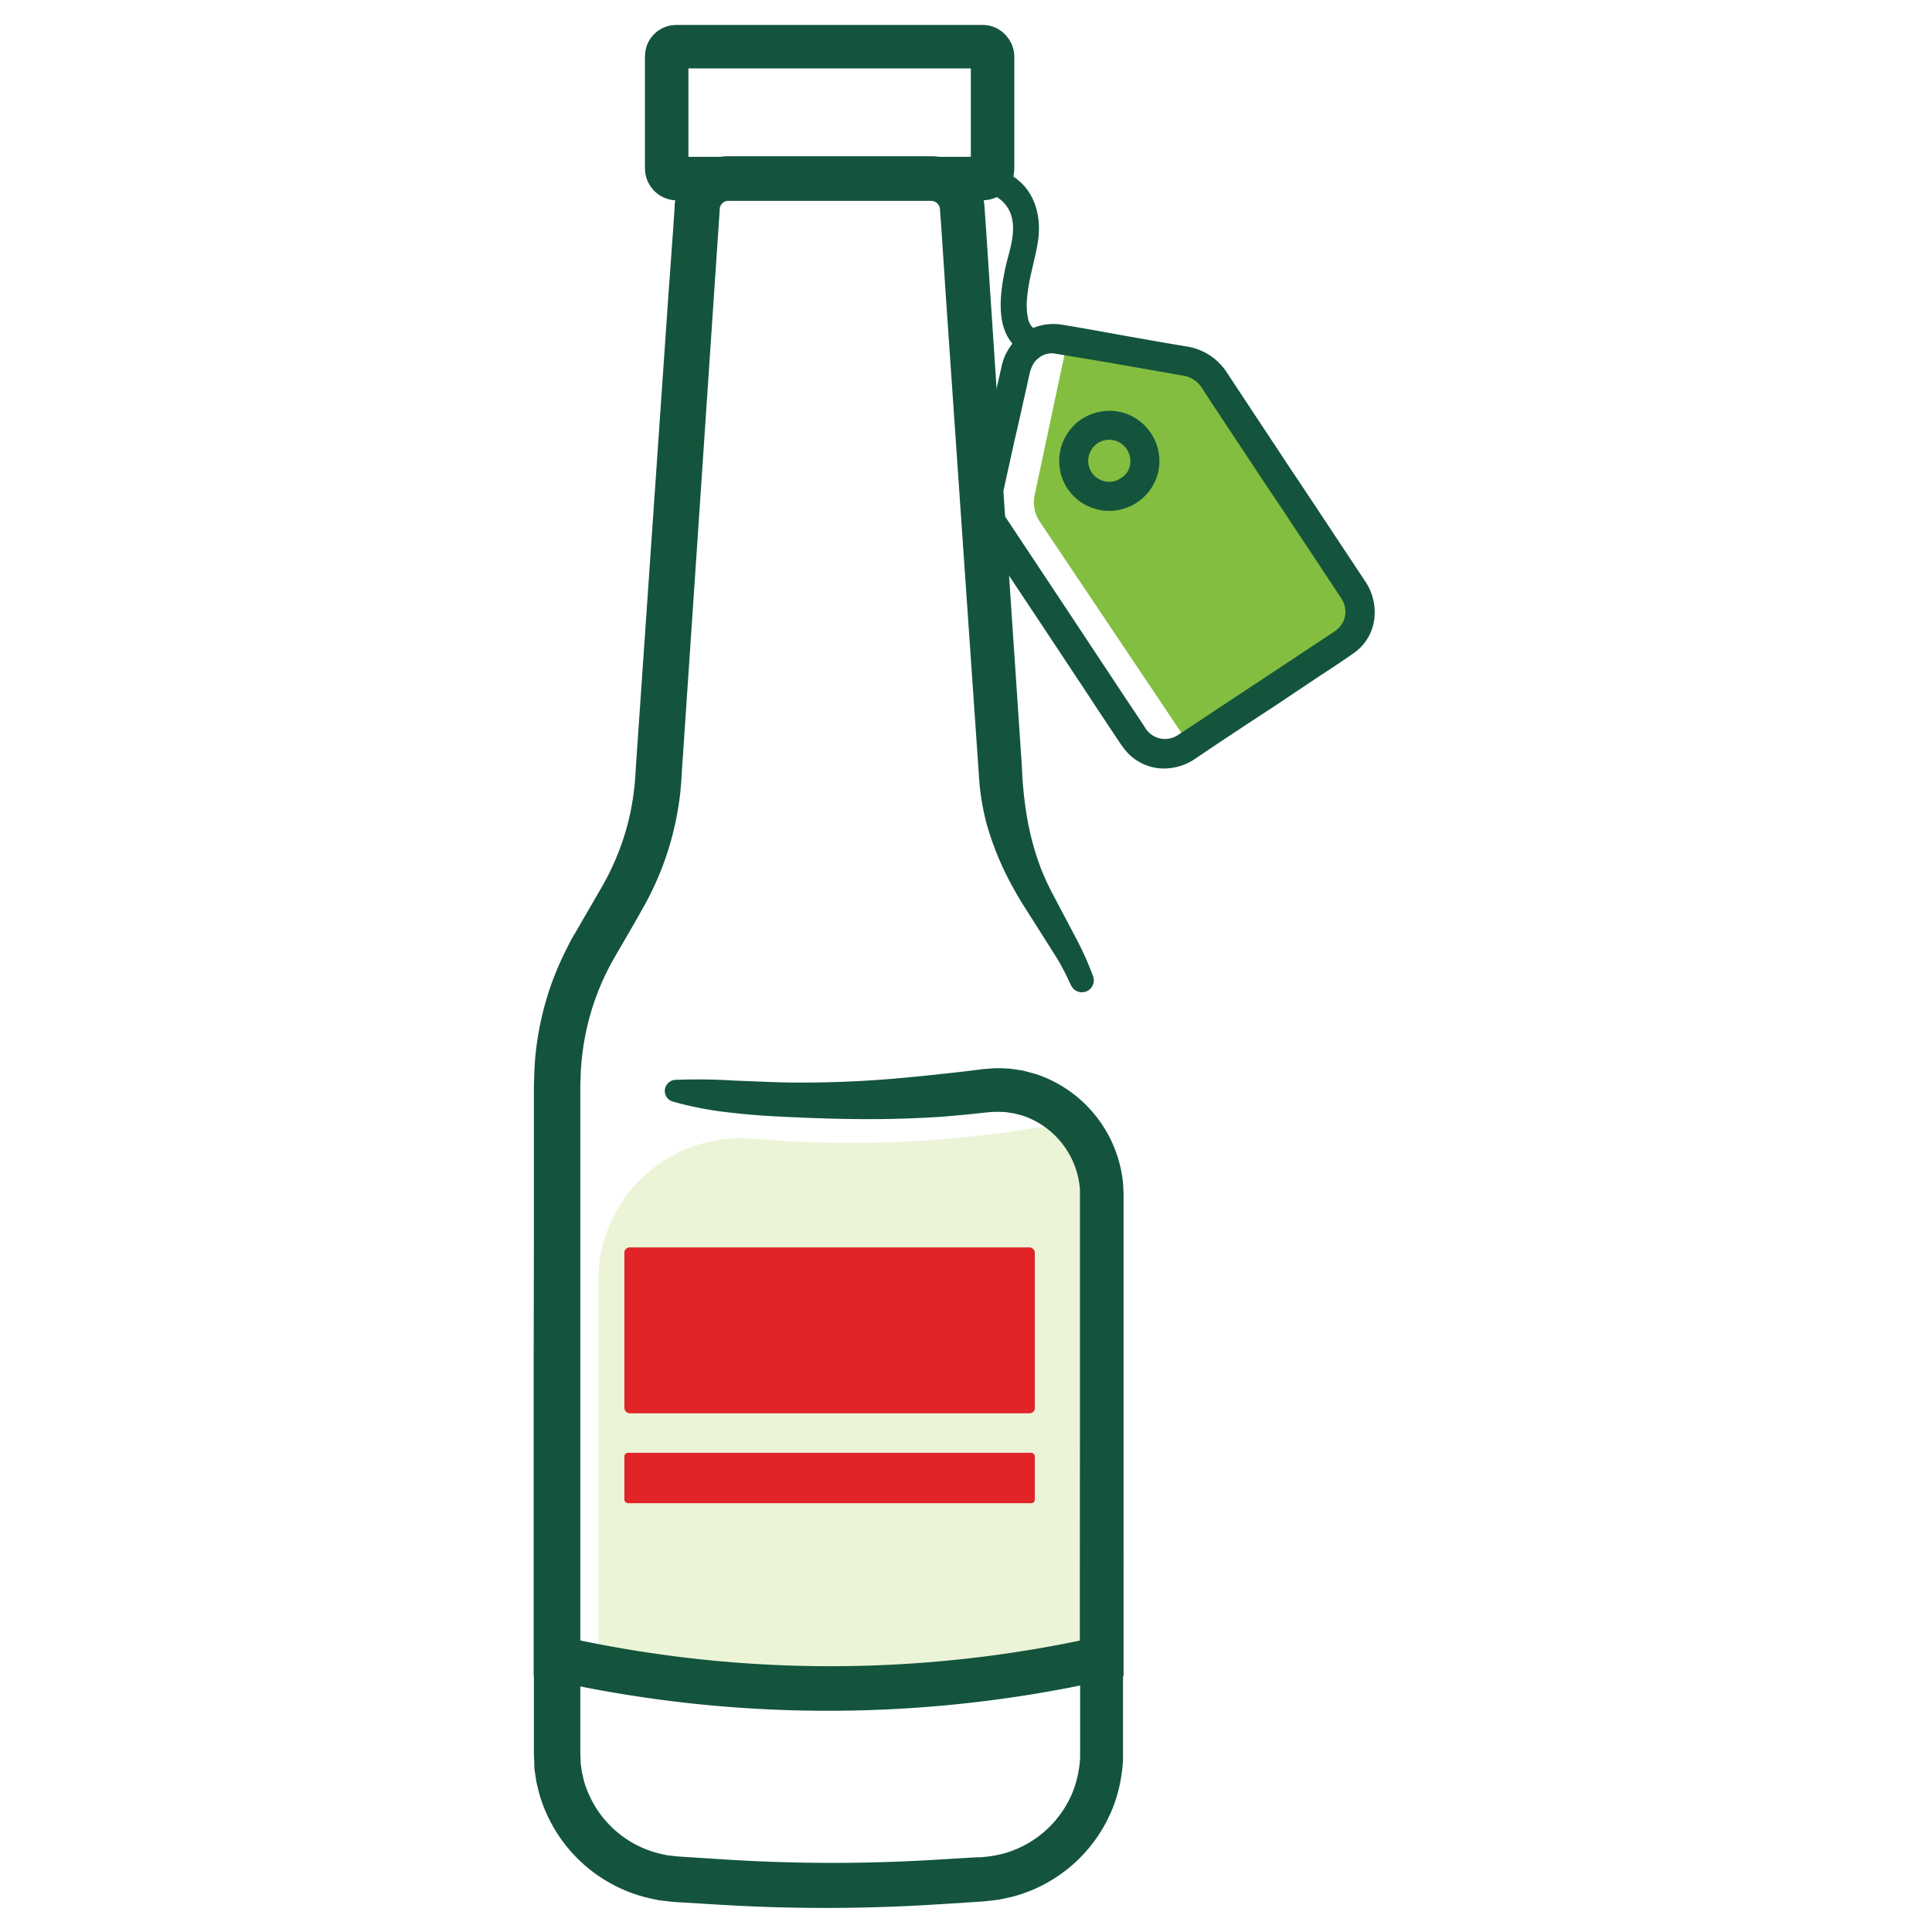
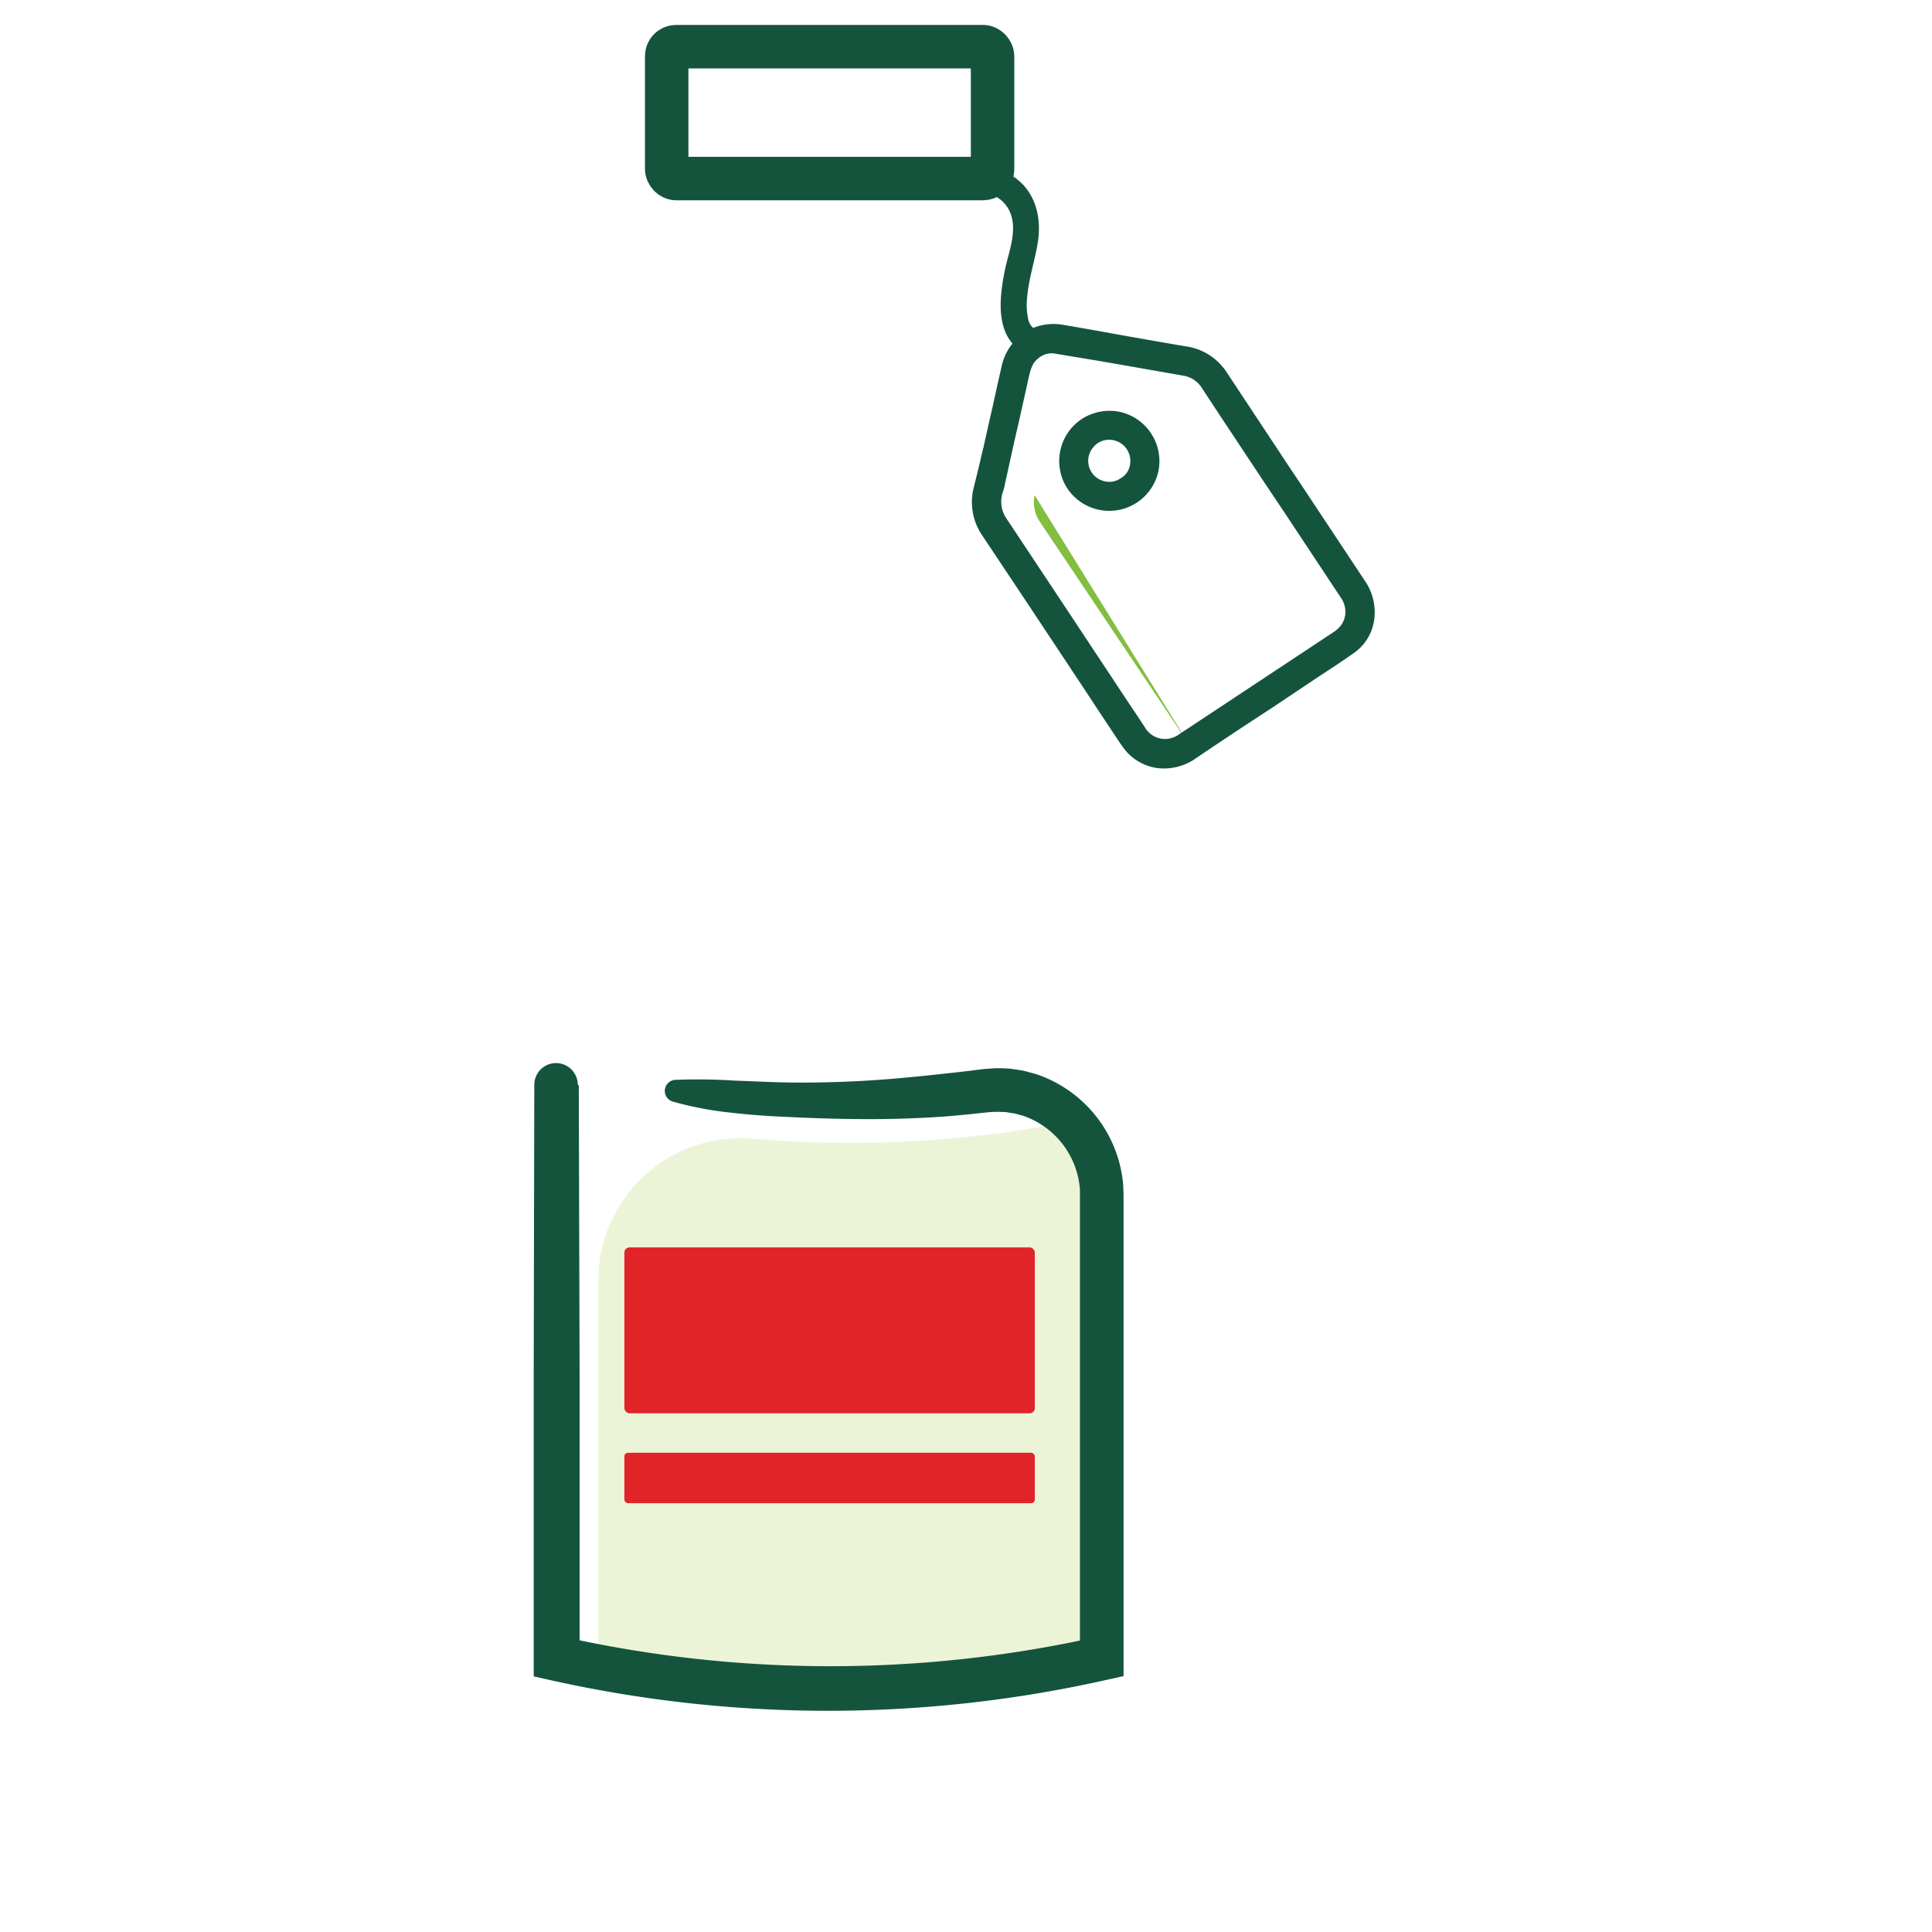
<svg xmlns="http://www.w3.org/2000/svg" id="Layer_1" data-name="Layer 1" viewBox="0 0 400 400">
  <defs>
    <style>.cls-1{fill:#b6d663;opacity:0.25;}.cls-2{fill:#14543c;}.cls-3{fill:none;stroke:#14543c;stroke-miterlimit:10;stroke-width:9px;}.cls-4{fill:#e02428;}.cls-5{fill:#83be41;}</style>
  </defs>
  <path class="cls-1" d="M228.18,233.65V343.41a239,239,0,0,1-104.3,0V265.17a29.45,29.45,0,0,1,31.84-29.42,238.56,238.56,0,0,0,69.73-4.3Z" />
-   <path class="cls-2" d="M221.68,203.9a52.6,52.6,0,0,0-2.65-5.18c-1-1.62-2.13-3.37-3.2-5.08l-3.27-5.15c-1.1-1.72-2.25-3.62-3.25-5.51a61,61,0,0,1-4.92-12,50.09,50.09,0,0,1-1.33-6.42c-.32-2.17-.4-4.39-.55-6.36l-3.36-48.62L195.8,60.94,195,48.78l-.4-5.62a1.91,1.91,0,0,0-1-1.38,2.21,2.21,0,0,0-.86-.2H150.83c-.07,0-.15,0-.22,0a1.7,1.7,0,0,0-.8.3,1.89,1.89,0,0,0-.59.64,1.52,1.52,0,0,0-.16.4,1.46,1.46,0,0,0-.05.2s0,.08,0,.12a1.07,1.07,0,0,0,0,.21l-.41,6.07-.82,12.16-3.27,48.62L141.22,159c-.12,2-.24,4.28-.54,6.45a65,65,0,0,1-1.21,6.49,62.15,62.15,0,0,1-4.44,12.4c-.47,1-1,2-1.51,2.93l-.81,1.43L132,190l-3.06,5.28-1.53,2.63c-.48.85-.93,1.63-1.36,2.47a52.48,52.48,0,0,0-5.2,15.85,56.31,56.31,0,0,0-.6,5.61l-.1,2.75V252l0,48.75,0,48.76V361.7c0,.49,0,1.06,0,1.48l.06,1.24,0,.63.09.62.18,1.23c.18.81.36,1.62.6,2.42a19.85,19.85,0,0,0,.9,2.32,21.6,21.6,0,0,0,14.92,12.21l1.23.26,1.24.14c.75.11,1.83.17,2.84.23l6.08.39c4,.26,8,.48,12,.61q12,.42,24.06,0c4-.13,8-.35,12-.6l6.09-.36.76,0,.64-.07,1.25-.14c.83-.12,1.65-.32,2.47-.49a21.74,21.74,0,0,0,14.56-12.87,22.1,22.1,0,0,0,1.28-4.85,16.27,16.27,0,0,0,.23-2.51l0-.64v-2.28l0-12.19,0-24.38.09-48.76a4.35,4.35,0,0,1,8.7,0l.09,48.76,0,24.38,0,12.19v2.28l0,.89a25,25,0,0,1-.31,3.55,30.21,30.21,0,0,1-1.81,6.91,30.8,30.8,0,0,1-20.6,18.35c-1.16.27-2.33.55-3.5.72l-1.78.21-.87.09-.77.05-6.08.39c-4.05.26-8.19.51-12.29.65q-12.35.46-24.69.09c-4.11-.13-8.25-.34-12.32-.59l-6.08-.37c-1-.06-2-.1-3.24-.26-.59-.07-1.19-.12-1.78-.21l-1.76-.37a30.93,30.93,0,0,1-21.46-17.53,30.25,30.25,0,0,1-1.29-3.36c-.34-1.14-.62-2.32-.87-3.49l-.26-1.78-.13-.89,0-.9-.08-1.79c0-.6,0-1,0-1.57V349.51l0-48.76,0-48.75V224.57l.12-3.34a58.75,58.75,0,0,1,.69-6.51A61.63,61.63,0,0,1,114.81,202a63.72,63.72,0,0,1,2.72-6c.49-1,1-1.95,1.58-2.88l1.52-2.63,3.06-5.27.76-1.32.69-1.23c.45-.82.88-1.64,1.28-2.49a52.82,52.82,0,0,0,3.77-10.5,54,54,0,0,0,1-5.48c.26-1.86.36-3.67.48-5.7l3.35-48.66,3.36-48.67L139.26,49l.42-6.09,0-.55.08-.64c.09-.43.16-.86.29-1.28a11.2,11.2,0,0,1,9.36-8,11.2,11.2,0,0,1,1.3-.09h8.41l12.19,0H192.7a11.17,11.17,0,0,1,9,4.55,11.21,11.21,0,0,1,2,4.76c.06.39.11.9.14,1.21l.05.76.1,1.52.21,3L205,60.36,208.23,109l3.27,48.67.1,1.52.06,1.46c.05,1,.13,1.88.22,2.81.17,1.87.42,3.73.73,5.59a56,56,0,0,0,3,11,52.8,52.8,0,0,0,2.45,5.26l2.85,5.39c.94,1.81,1.9,3.54,2.86,5.49a61.82,61.82,0,0,1,2.51,5.86,2.46,2.46,0,0,1-4.56,1.86Z" />
  <rect class="cls-3" x="138.03" y="9.66" width="67.47" height="27.31" rx="1.97" transform="translate(343.53 46.63) rotate(180)" />
  <path class="cls-2" d="M119.83,224.67,120,284l0,59.37-3.65-4.55a254.15,254.15,0,0,0,110.83.07l-3.59,4.48,0-49.29V247.54l0-.31,0-.61a10,10,0,0,0-.09-1.22A17.49,17.49,0,0,0,211.8,231l-1.17-.31-.58-.16-.6-.09-1.19-.19-1.21-.05-.61,0-.61,0-1.21.08-3.09.33c-2.07.21-4.15.41-6.24.57s-4.17.25-6.25.34c-8.35.35-16.7.16-25-.22-4.16-.18-8.32-.42-12.45-.91a70.82,70.82,0,0,1-12.29-2.32,2.29,2.29,0,0,1-1.57-2.84,2.32,2.32,0,0,1,2.06-1.66h.08a118.56,118.56,0,0,1,12.23.16c4.06.14,8.1.36,12.15.4a228.09,228.09,0,0,0,24.25-1.12c2-.18,4-.39,6-.61s4-.43,6-.67l3-.38,1.85-.14.93-.05.94,0,1.86.09,1.85.27.93.15.9.24,1.8.49a26.55,26.55,0,0,1,17.87,21.82,16.28,16.28,0,0,1,.14,1.85l.05.92c0,.32,0,.62,0,.86v21.56l0,24.64,0,49.29v3.68l-3.6.8a263.28,263.28,0,0,1-114.86.08l-3.66-.82v-3.74l0-59.37.12-59.37a4.5,4.5,0,0,1,9,0Z" />
  <rect class="cls-4" x="129.27" y="258.26" width="84.98" height="34.35" rx="1.08" />
  <rect class="cls-4" x="129.27" y="300.78" width="84.98" height="10.44" rx="0.75" />
-   <path class="cls-5" d="M246.2,154.12,215.27,108a7.15,7.15,0,0,1-1.06-5.47l6.62-31.15,29.11,5.3,31.45,46.91-1.66,7.82Z" />
+   <path class="cls-5" d="M246.2,154.12,215.27,108a7.15,7.15,0,0,1-1.06-5.47Z" />
  <path class="cls-2" d="M245.55,71.71c-4-.66-8-1.38-12-2.08l-7.33-1.32c-1.93-.33-3.89-.7-5.85-1a11.11,11.11,0,0,0-8.06,1.4,11.35,11.35,0,0,0-5,7.44c-.66,2.81-1.26,5.61-1.88,8.43,0,.13-.07.27-.1.4l-1.71,7.59c0,.1,0,.21-.09.31-.58,2.61-1.22,5.19-1.86,7.8a12.24,12.24,0,0,0,1.71,10.21q9.8,14.68,19.56,29.44l1.13,1.69,3.82,5.81,3.83,5.76c.42.63.87,1.24,1.32,1.81a10.47,10.47,0,0,0,6.78,3.65,11.51,11.51,0,0,0,7.89-2.13c5.18-3.51,10.47-7,15.7-10.41L273,140.1c1.39-.9,2.75-1.81,4.11-2.71,1.05-.71,2.13-1.44,3.17-2.17a10.08,10.08,0,0,0,4.27-7.2,11.46,11.46,0,0,0-2.07-7.92Q275.75,109.93,269,99.76c-1.3-1.93-2.6-3.86-3.87-5.81q-5.56-8.4-11.09-16.77A12.1,12.1,0,0,0,245.55,71.71Zm20.12,34,11.87,17.93a5.12,5.12,0,0,1,1,3.36,4.65,4.65,0,0,1-1.44,3.07,6.17,6.17,0,0,1-1,.8L244.16,152a5.08,5.08,0,0,1-3,1,4.83,4.83,0,0,1-4.09-2.36c-.8-1.24-1.64-2.5-2.46-3.73l-1.42-2.11-2.43-3.68-5.24-7.92q-8.56-12.93-17.15-25.85a6.14,6.14,0,0,1-.72-5.53,10.09,10.09,0,0,0,.31-1.11l.21-1L210,91.42l.46-2,.59-2.55c.66-3,1.34-6,2-9,.38-1.67.83-2.88,1.93-3.69a4.2,4.2,0,0,1,3.21-1c4.18.69,8.38,1.37,12.55,2.1,4.74.83,9.48,1.65,14.19,2.49a5.58,5.58,0,0,1,3.94,2.61c3.41,5.21,6.86,10.4,10.3,15.59l2.57,3.88Z" />
  <path class="cls-2" d="M231.76,85.25a10.64,10.64,0,0,0-8,1.64A10.44,10.44,0,0,0,220.9,101a10.42,10.42,0,0,0,18.94-3.46A10.46,10.46,0,0,0,231.76,85.25Zm2.18,11.06A3.82,3.82,0,0,1,232.05,99a4.07,4.07,0,0,1-3.27.66,4.33,4.33,0,0,1-3.39-5.11,4.51,4.51,0,0,1,1.88-2.79,4.28,4.28,0,0,1,3.26-.62A4.39,4.39,0,0,1,233.94,96.31Z" />
  <path class="cls-2" d="M214.52,68.33a3.37,3.37,0,0,1-1.69-2.48,13.76,13.76,0,0,1-.17-4.25c.31-3.79,1.52-7.39,2.16-11.13.73-4.22.11-8.68-2.79-12a12.33,12.33,0,0,0-11.84-3.74c-3.41.74-2.32,6,1.09,5.31a6.76,6.76,0,0,1,8,4.31c1.29,3.69-.43,7.78-1.19,11.39-1.29,6.23-2.25,14.63,4.75,17.74a2.73,2.73,0,0,0,3.41-1.75,2.77,2.77,0,0,0-1.74-3.41Z" />
</svg>